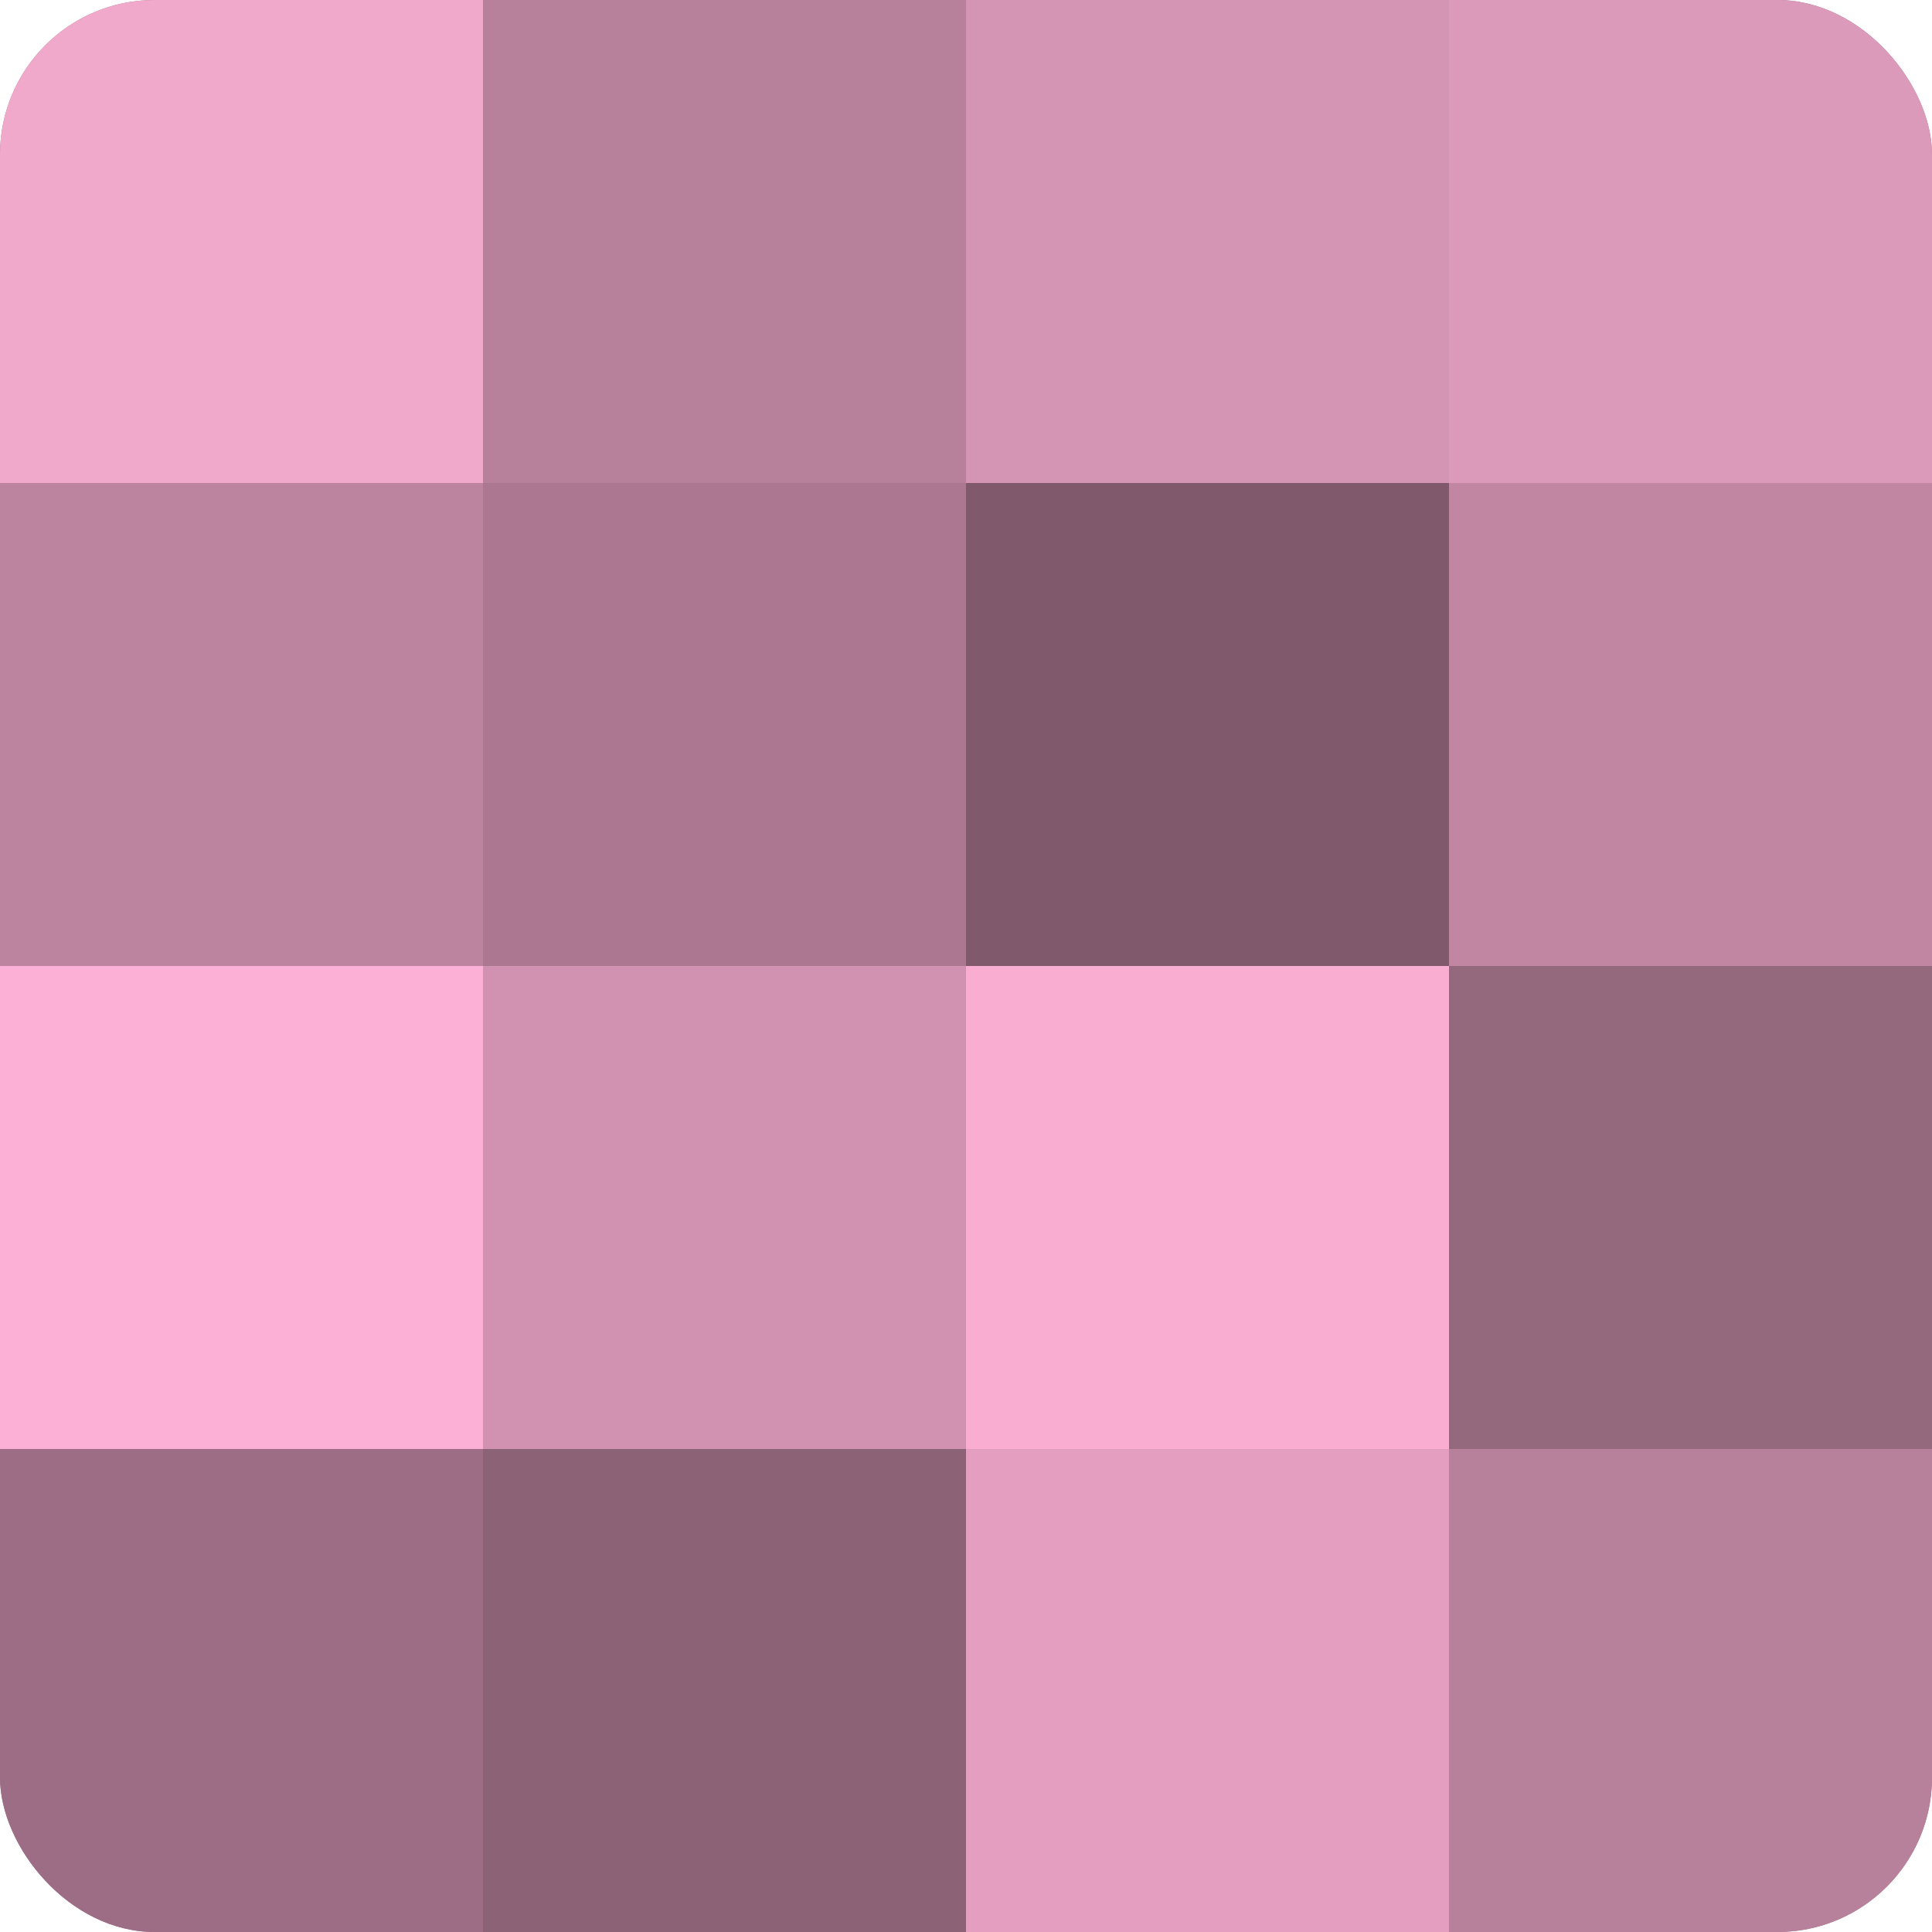
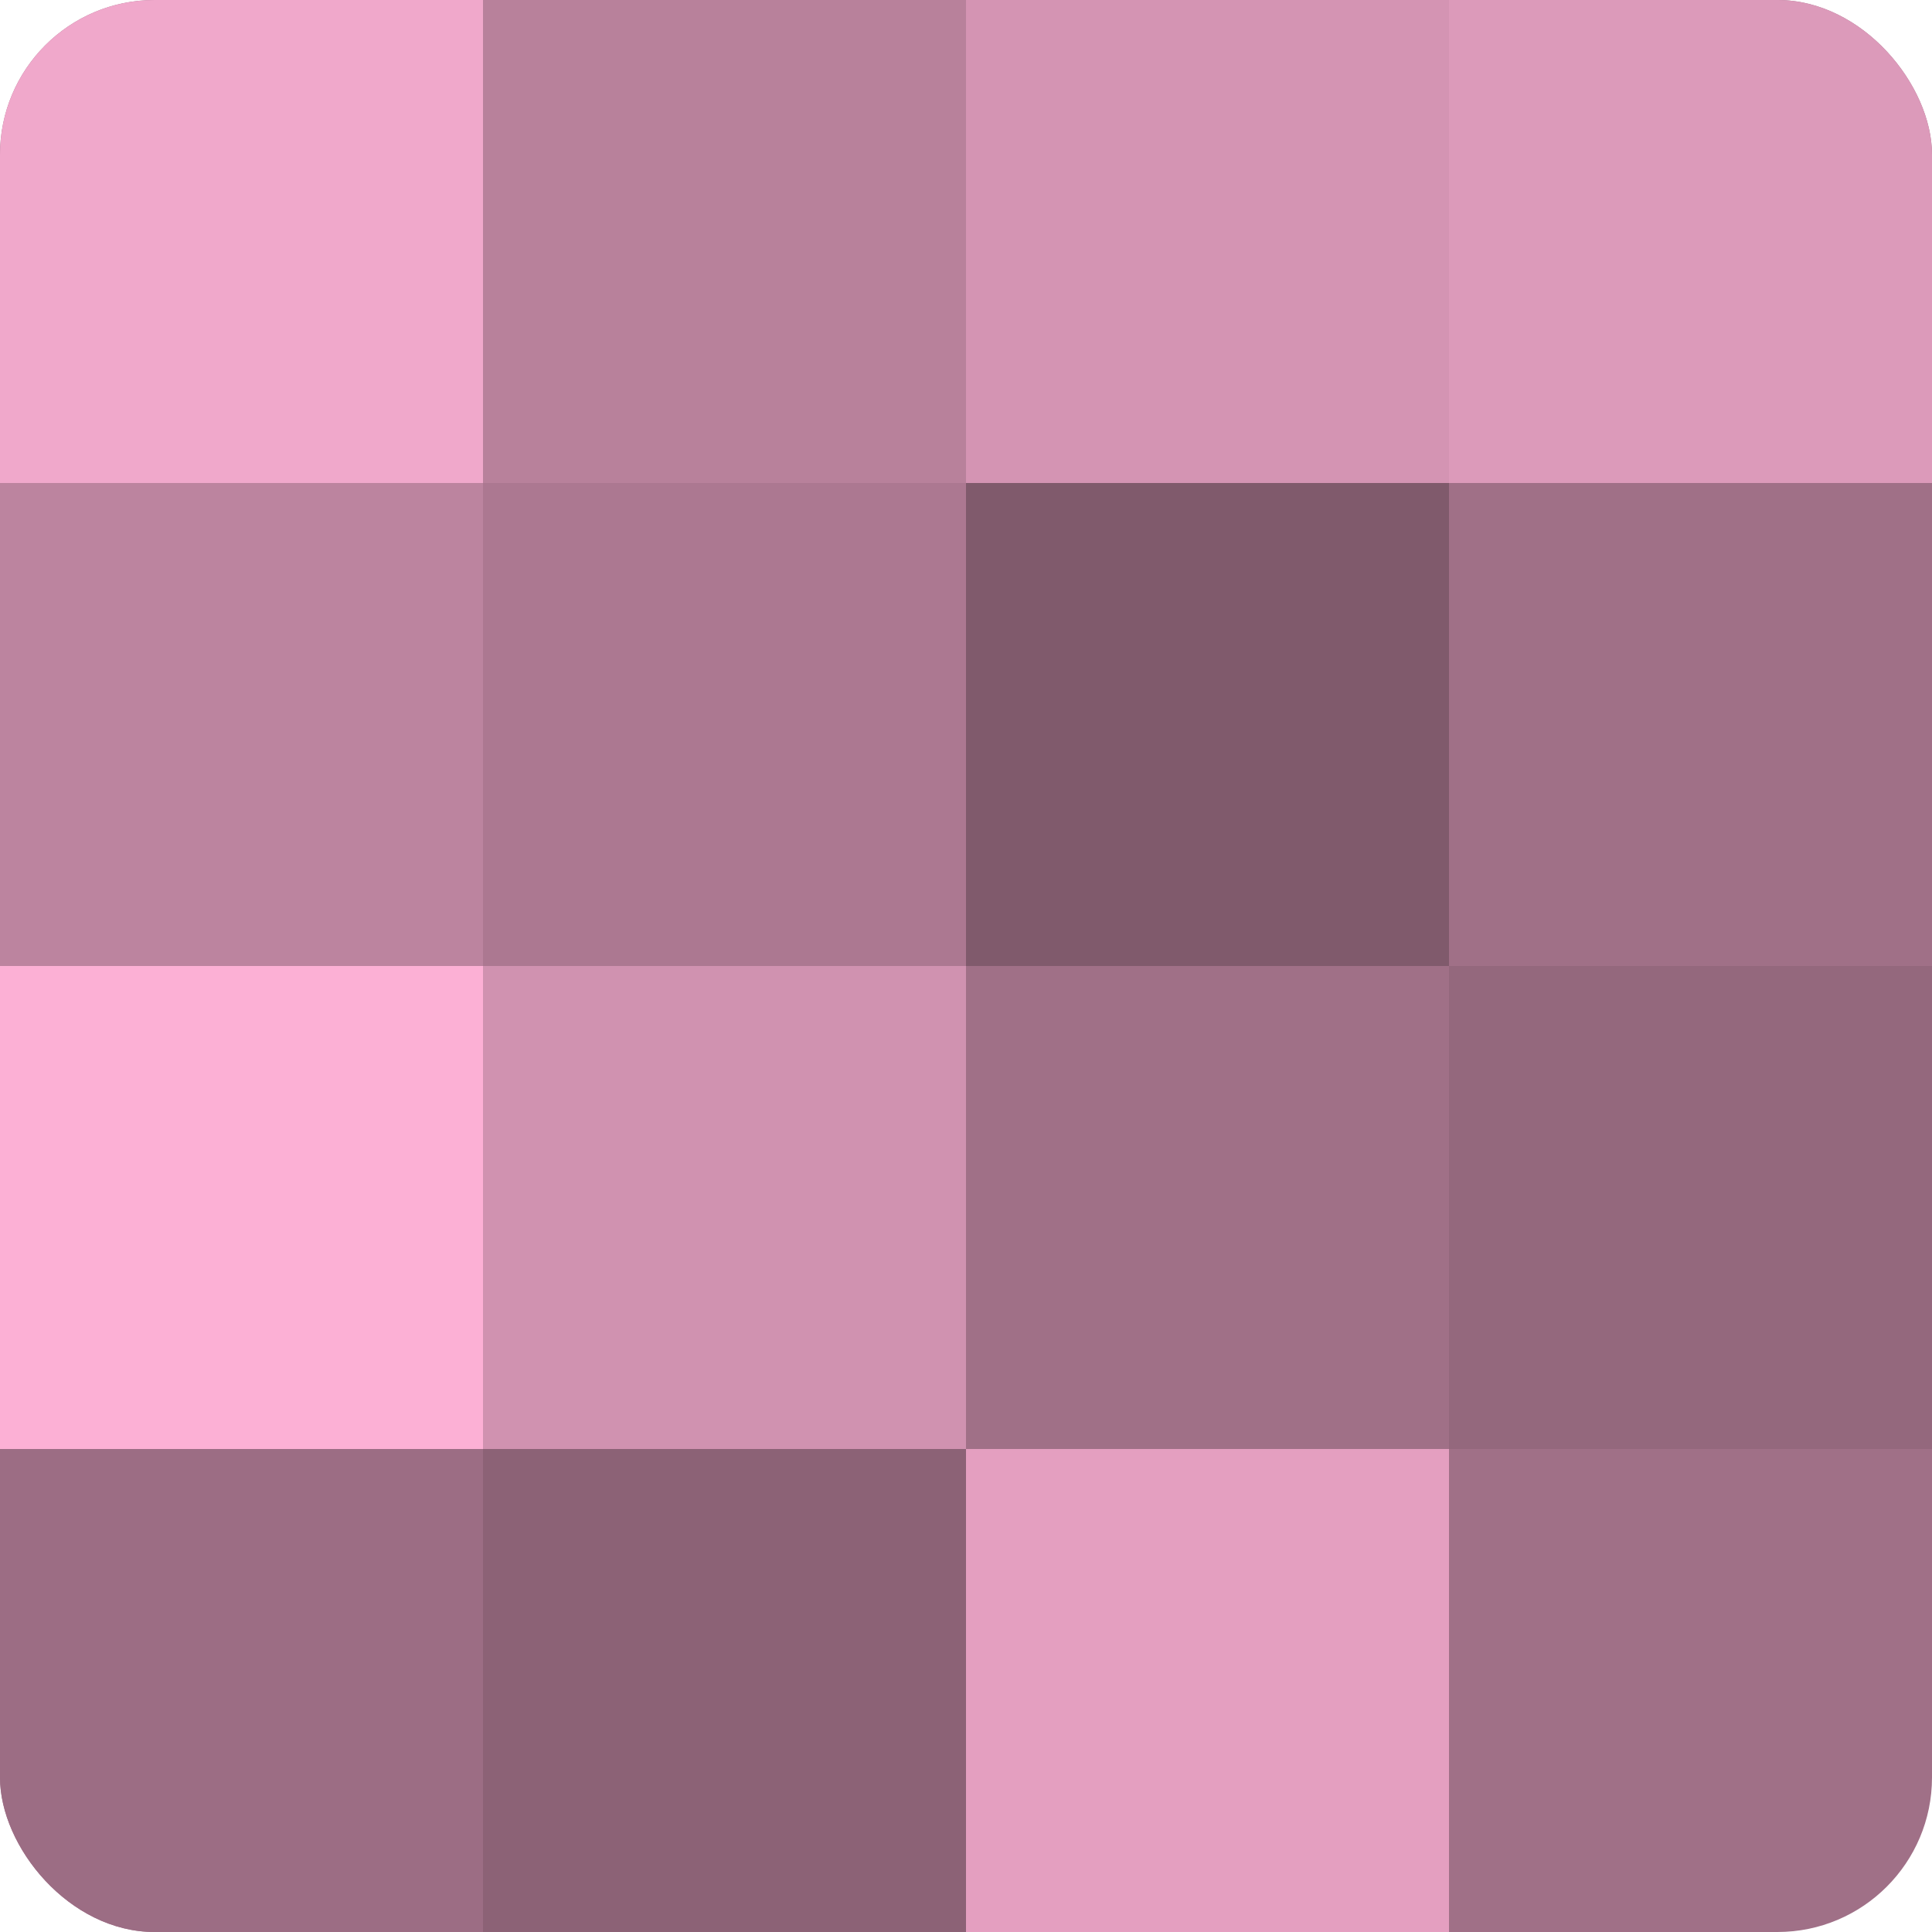
<svg xmlns="http://www.w3.org/2000/svg" width="60" height="60" viewBox="0 0 100 100" preserveAspectRatio="xMidYMid meet">
  <defs>
    <clipPath id="c" width="100" height="100">
      <rect width="100" height="100" rx="8" ry="8" />
    </clipPath>
  </defs>
  <g clip-path="url(#c)">
    <rect width="100" height="100" fill="#a07087" />
    <rect width="25" height="25" fill="#f0a8cb" />
    <rect y="25" width="25" height="25" fill="#bc849f" />
    <rect y="50" width="25" height="25" fill="#fcb0d5" />
    <rect y="75" width="25" height="25" fill="#9c6d84" />
    <rect x="25" width="25" height="25" fill="#b8819b" />
    <rect x="25" y="25" width="25" height="25" fill="#ac7891" />
    <rect x="25" y="50" width="25" height="25" fill="#d092b0" />
    <rect x="25" y="75" width="25" height="25" fill="#8c6276" />
    <rect x="50" width="25" height="25" fill="#d494b3" />
    <rect x="50" y="25" width="25" height="25" fill="#805a6c" />
-     <rect x="50" y="50" width="25" height="25" fill="#f8add1" />
    <rect x="50" y="75" width="25" height="25" fill="#e49fc0" />
    <rect x="75" width="25" height="25" fill="#dc9aba" />
-     <rect x="75" y="25" width="25" height="25" fill="#c086a2" />
    <rect x="75" y="50" width="25" height="25" fill="#94687d" />
-     <rect x="75" y="75" width="25" height="25" fill="#b8819b" />
  </g>
</svg>